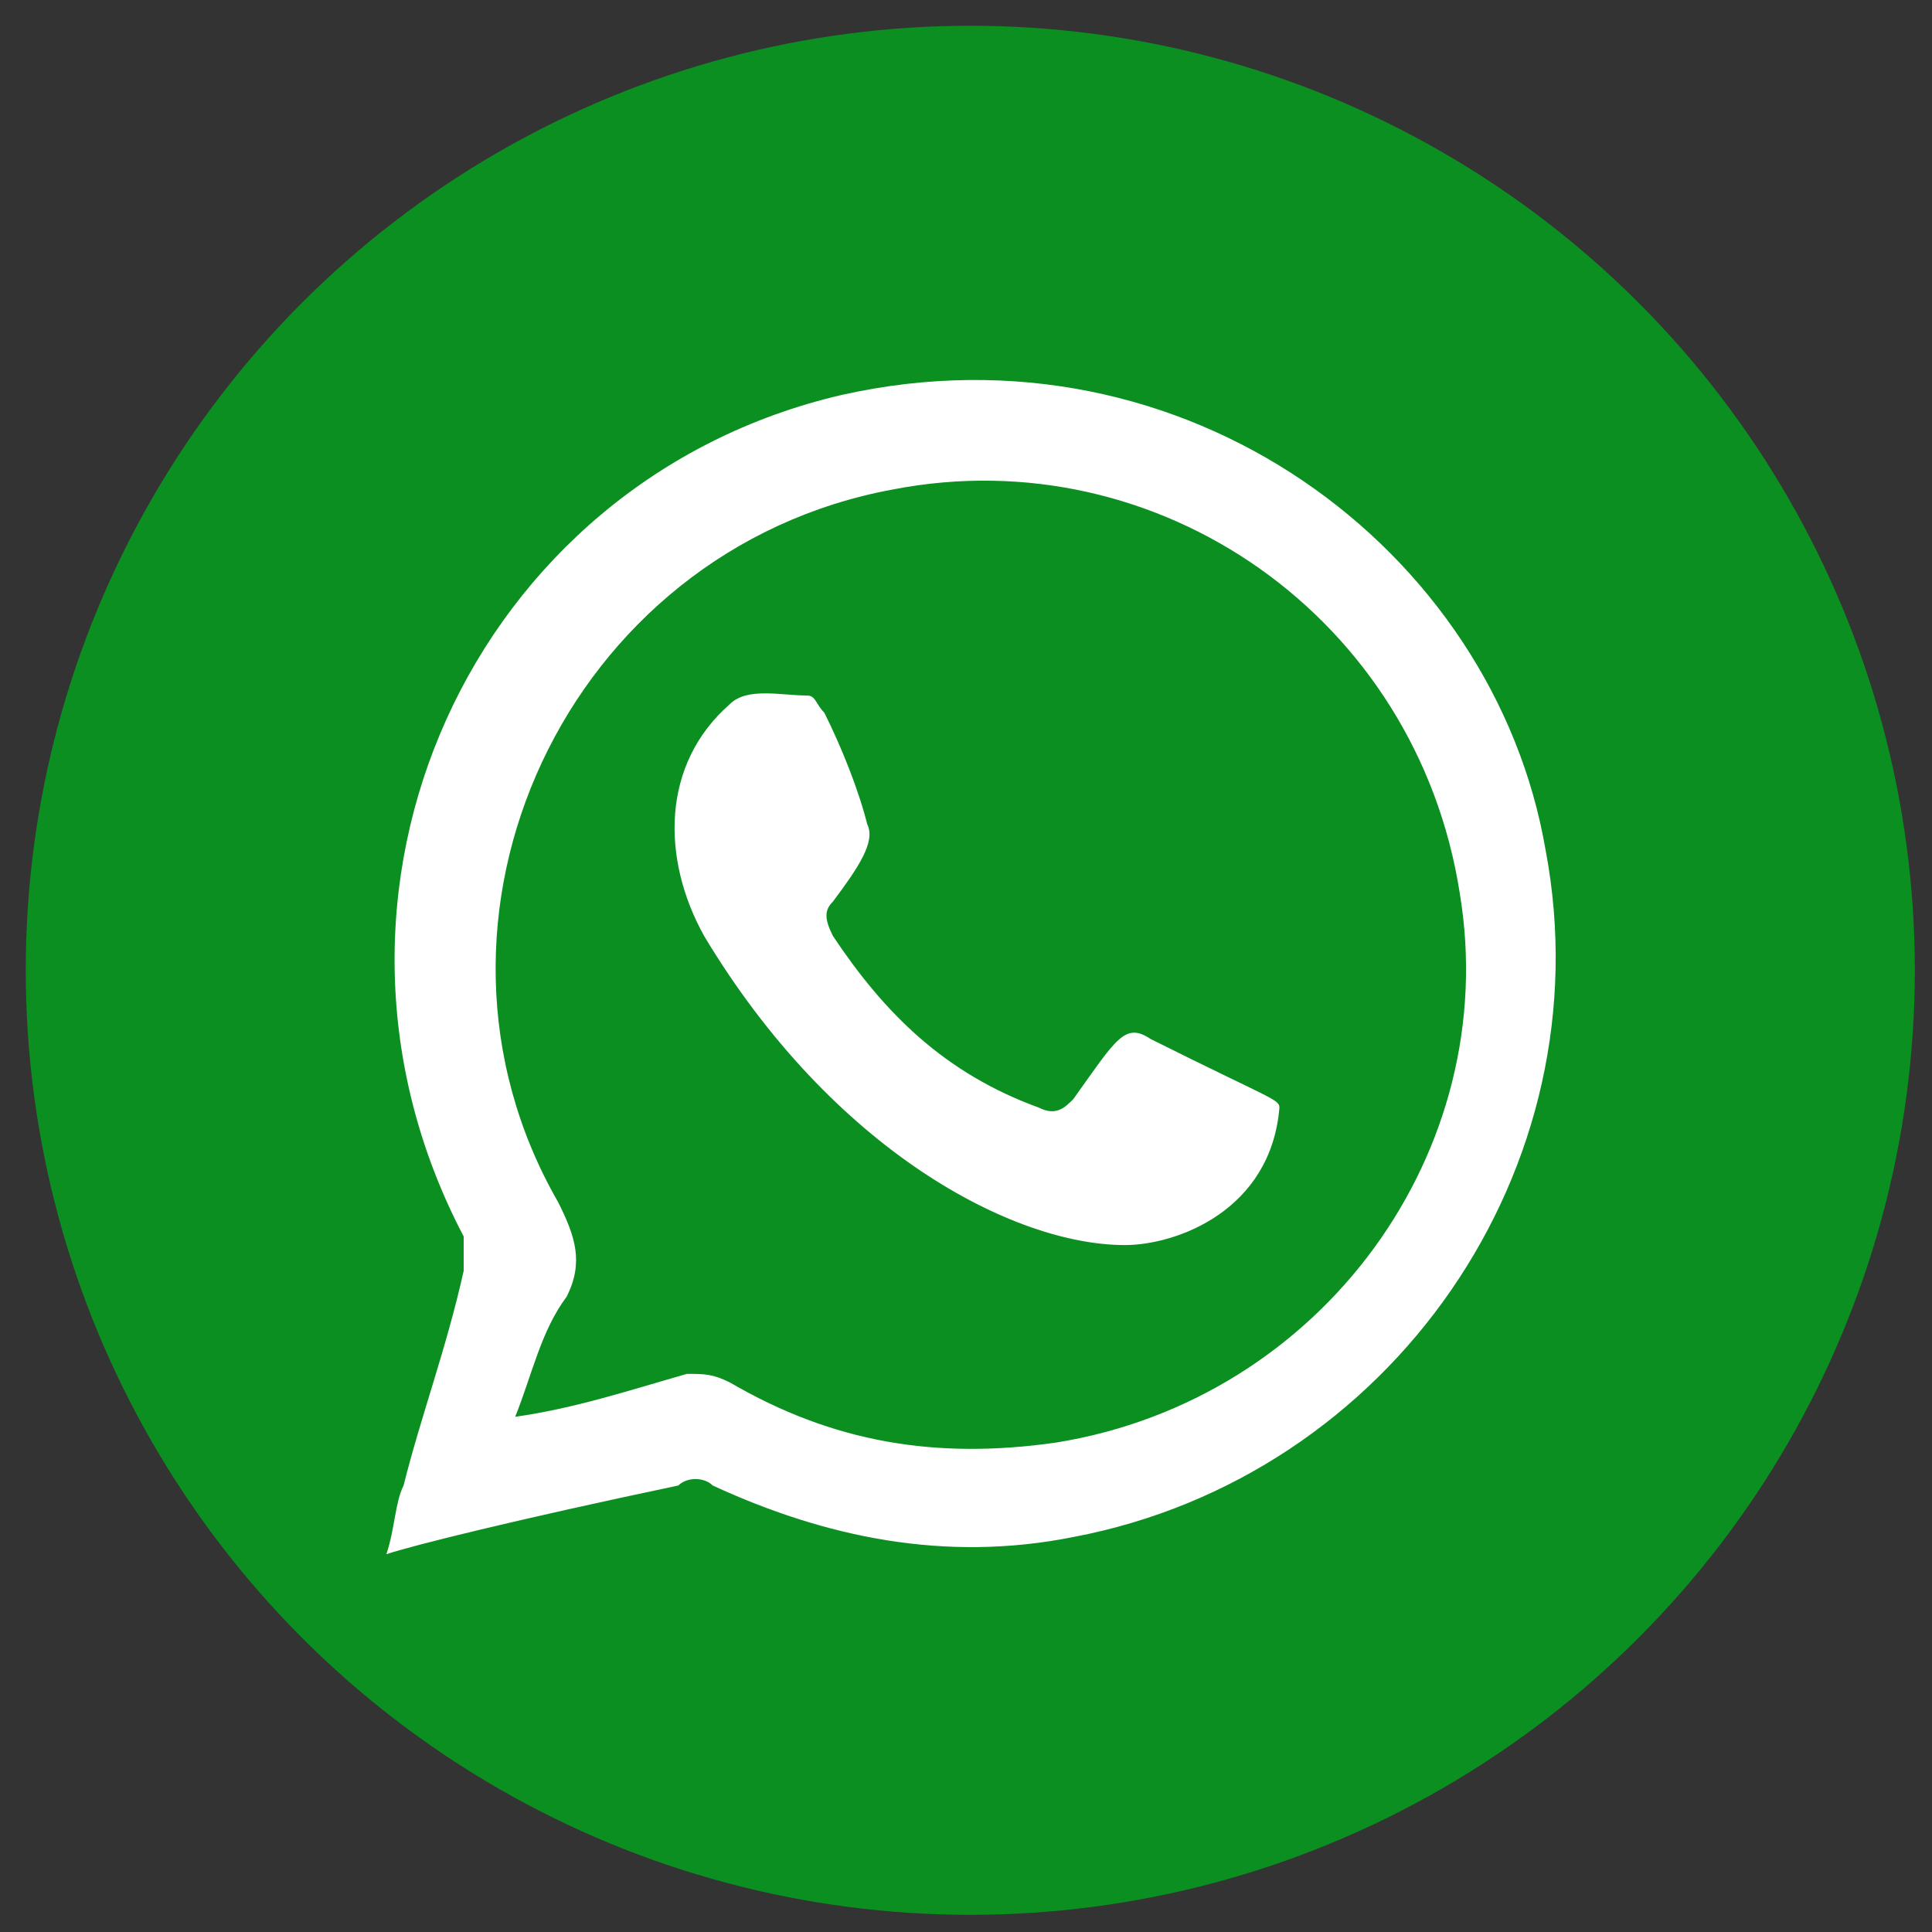
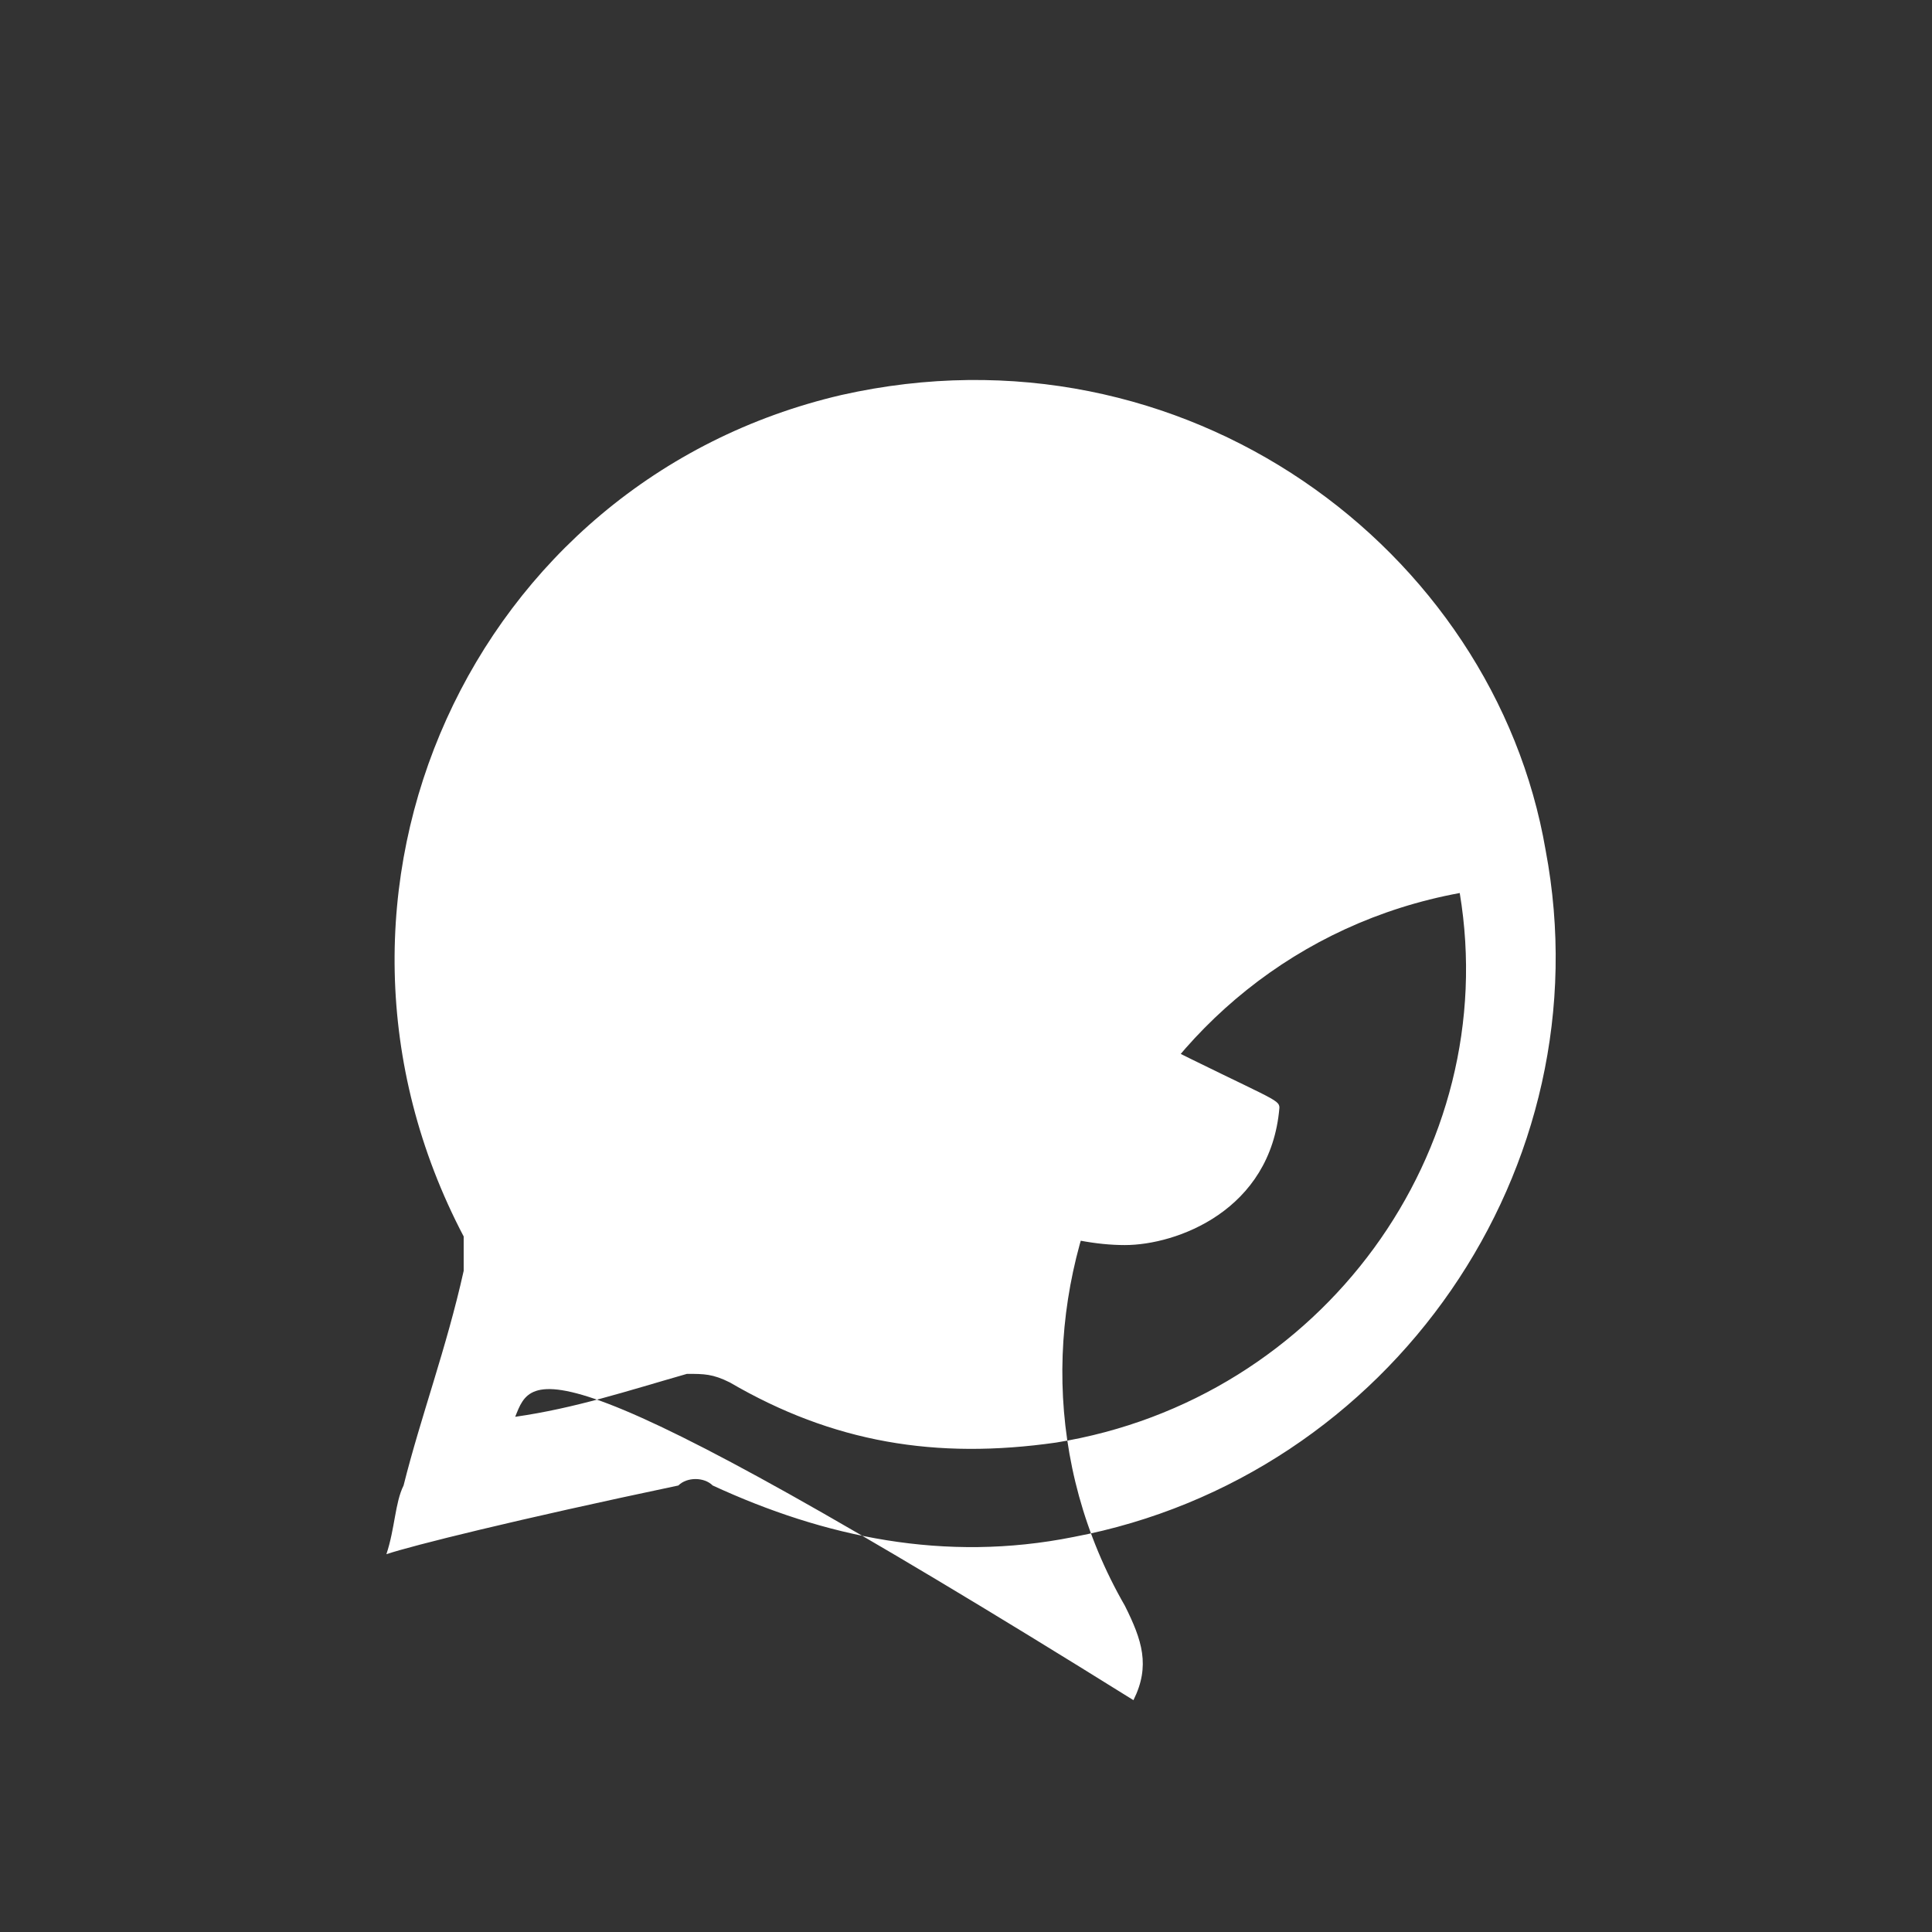
<svg xmlns="http://www.w3.org/2000/svg" version="1.1" id="Capa_1" x="0px" y="0px" viewBox="0 0 22.5 22.5" style="enable-background:new 0 0 22.5 22.5;" xml:space="preserve">
  <rect x="0" y="0" width="22.5" height="22.5" fill="#333333" stroke="none" />
  <style type="text/css">
	.st0{fill:#0B8F21;}
	.st1{fill-rule:evenodd;clip-rule:evenodd;fill:#FFFFFF;}
</style>
  <g>
-     <circle class="st0" cx="11.3" cy="11.3" r="11" />
    <g>
-       <path class="st1" d="M4.5,18.1c0.1-0.3,0.1-0.6,0.2-0.8c0.2-0.8,0.5-1.6,0.7-2.5c0-0.1,0-0.3,0-0.4c-2.1-4,0.1-8.8,4.4-9.8    c4-0.9,7.6,1.8,8.2,5.3c0.7,3.7-1.8,7.3-5.5,8c-1.5,0.3-2.9,0-4.2-0.6c-0.1-0.1-0.3-0.1-0.4,0C6,17.7,4.8,18,4.5,18.1z M6,16.5    C6.7,16.4,7.3,16.2,8,16c0.2,0,0.3,0,0.5,0.1c1.2,0.7,2.4,0.9,3.8,0.7c3.1-0.5,5.2-3.4,4.7-6.4c-0.5-3.2-3.5-5.3-6.6-4.7    c-3.8,0.7-5.8,5-3.9,8.3c0.2,0.4,0.3,0.7,0.1,1.1C6.3,15.5,6.2,16,6,16.5z" />
+       <path class="st1" d="M4.5,18.1c0.1-0.3,0.1-0.6,0.2-0.8c0.2-0.8,0.5-1.6,0.7-2.5c0-0.1,0-0.3,0-0.4c-2.1-4,0.1-8.8,4.4-9.8    c4-0.9,7.6,1.8,8.2,5.3c0.7,3.7-1.8,7.3-5.5,8c-1.5,0.3-2.9,0-4.2-0.6c-0.1-0.1-0.3-0.1-0.4,0C6,17.7,4.8,18,4.5,18.1z M6,16.5    C6.7,16.4,7.3,16.2,8,16c0.2,0,0.3,0,0.5,0.1c1.2,0.7,2.4,0.9,3.8,0.7c3.1-0.5,5.2-3.4,4.7-6.4c-3.8,0.7-5.8,5-3.9,8.3c0.2,0.4,0.3,0.7,0.1,1.1C6.3,15.5,6.2,16,6,16.5z" />
      <path class="st1" d="M13.1,14.5c-1.3,0-3.4-1.1-4.9-3.6C7.7,10,7.7,8.9,8.5,8.2C8.7,8,9.1,8.1,9.4,8.1c0.1,0,0.1,0.1,0.2,0.2    c0.2,0.4,0.4,0.9,0.5,1.3c0.1,0.2-0.1,0.5-0.4,0.9c-0.1,0.1-0.1,0.2,0,0.4c0.6,0.9,1.3,1.6,2.4,2c0.2,0.1,0.3,0,0.4-0.1    c0.5-0.7,0.6-0.9,0.9-0.7c1.4,0.7,1.5,0.7,1.5,0.8C14.8,14.1,13.7,14.5,13.1,14.5z" />
    </g>
  </g>
</svg>